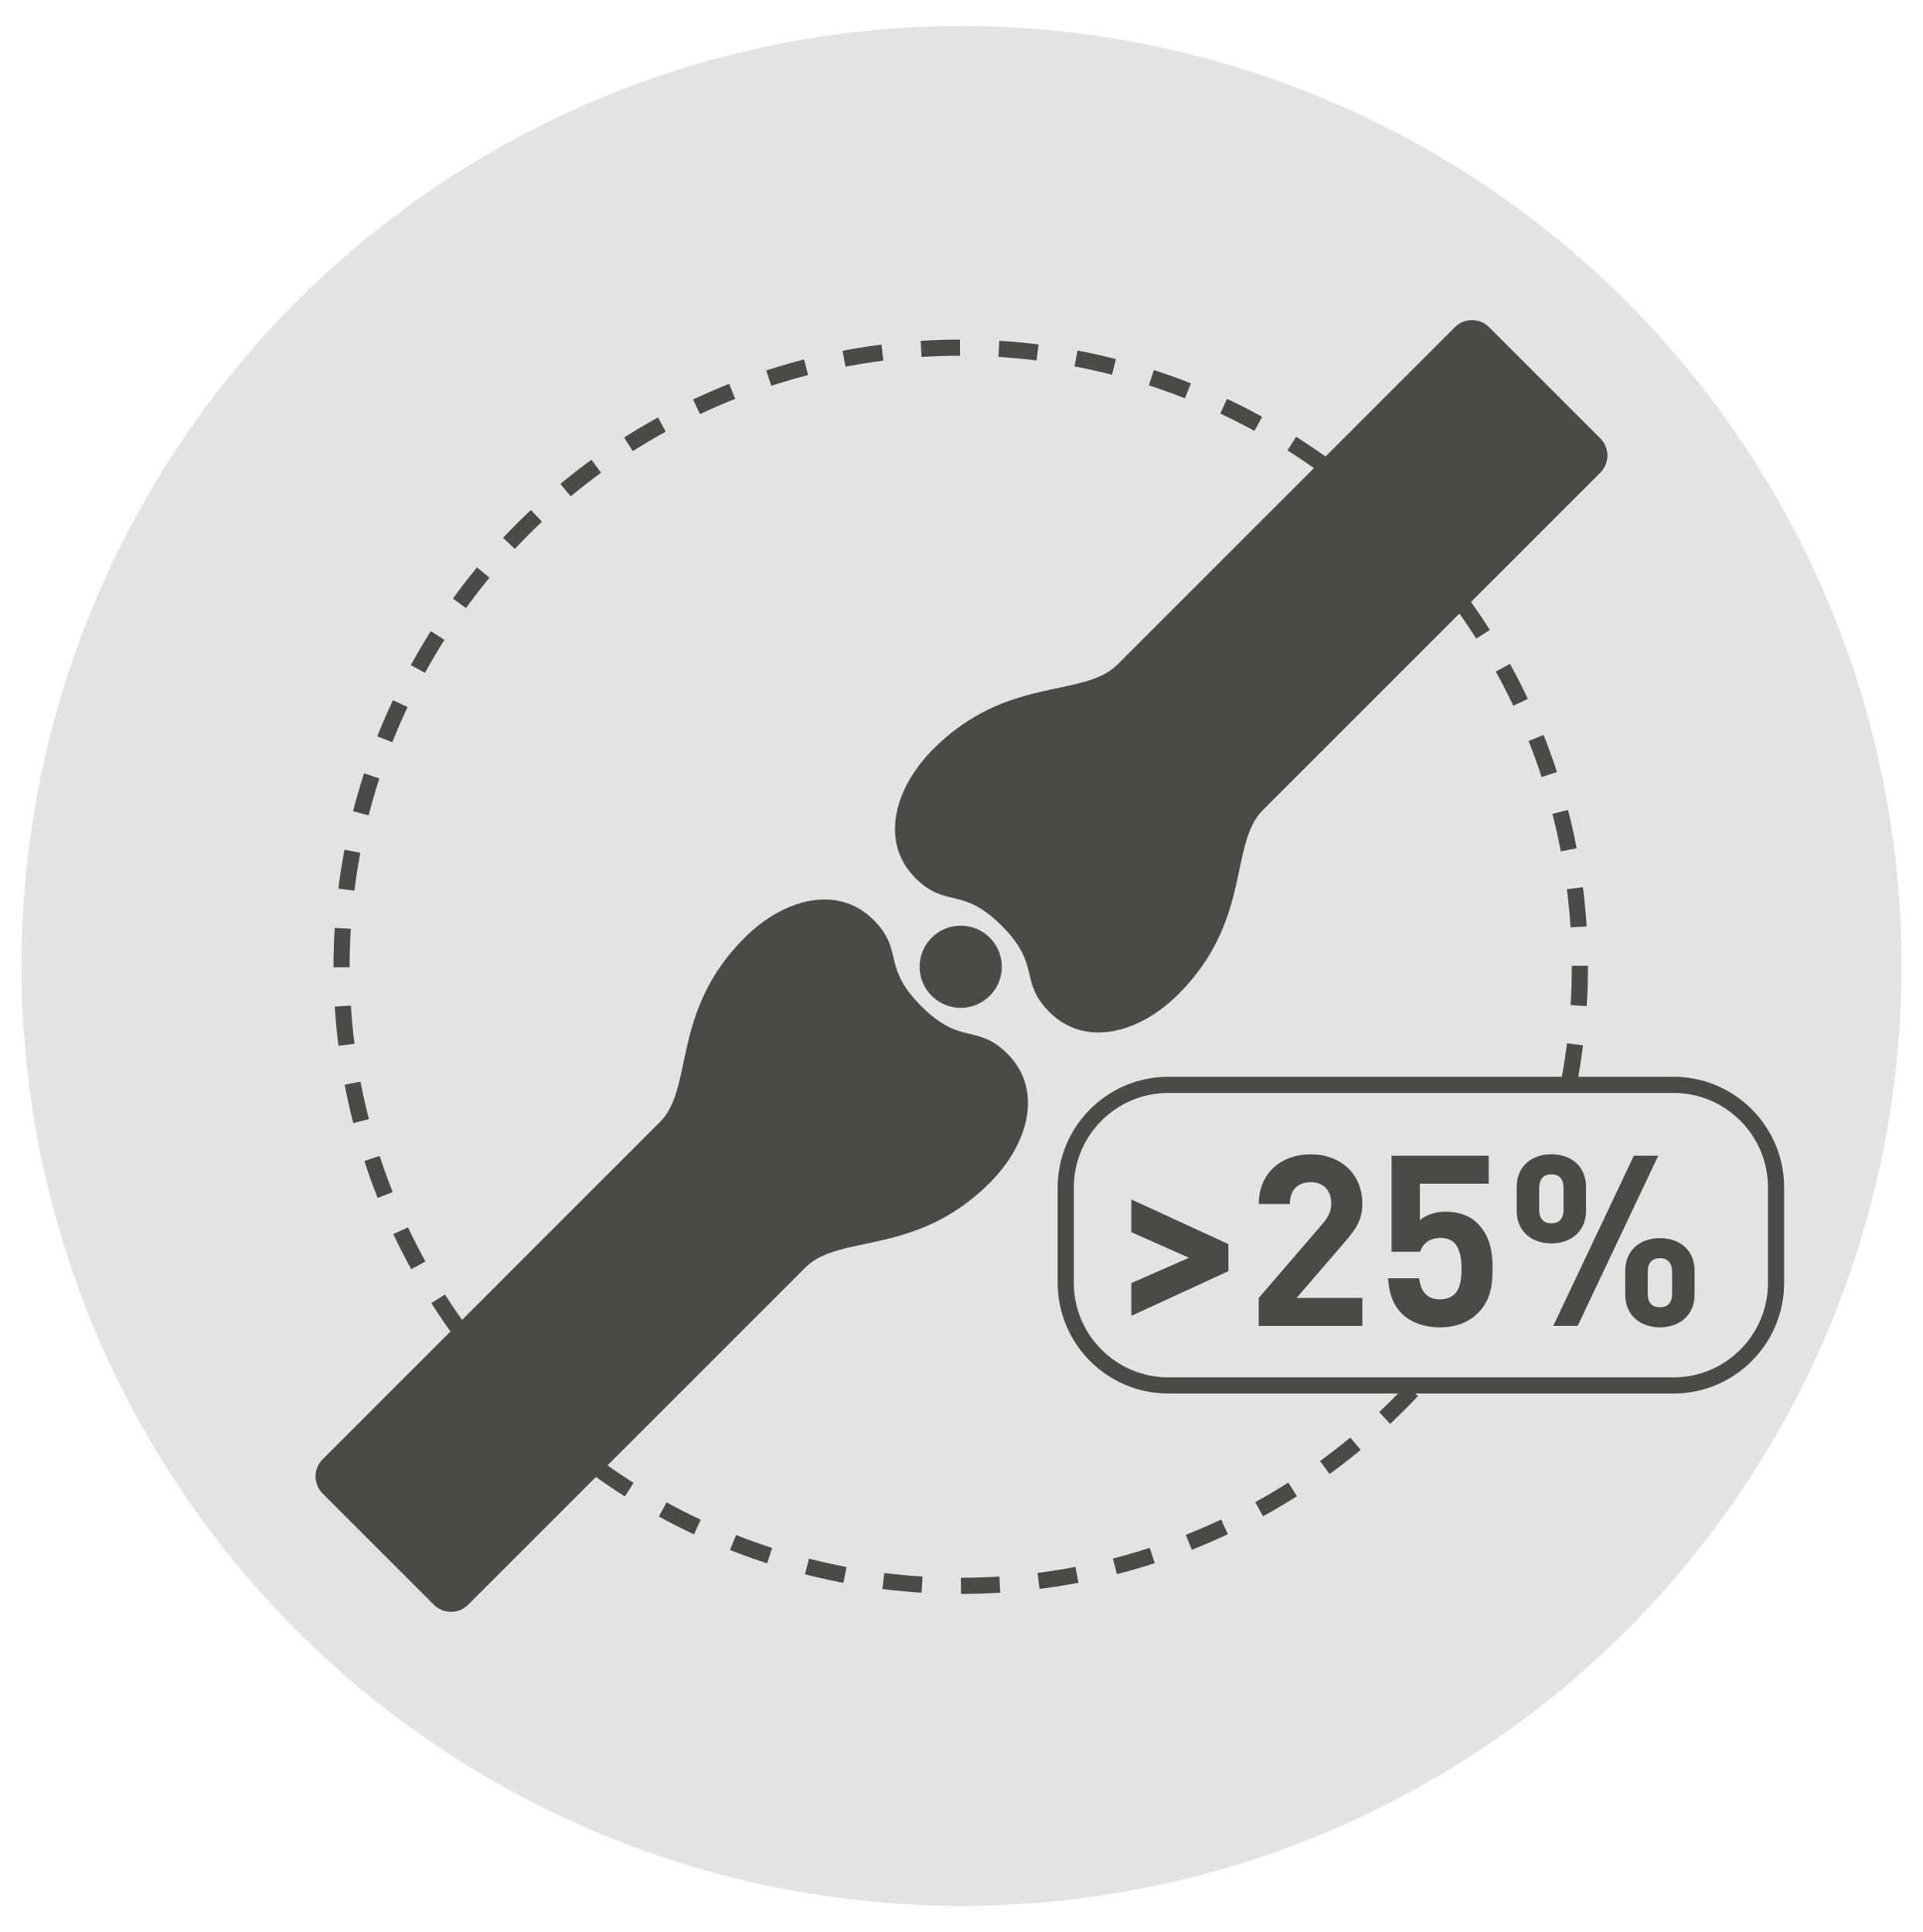
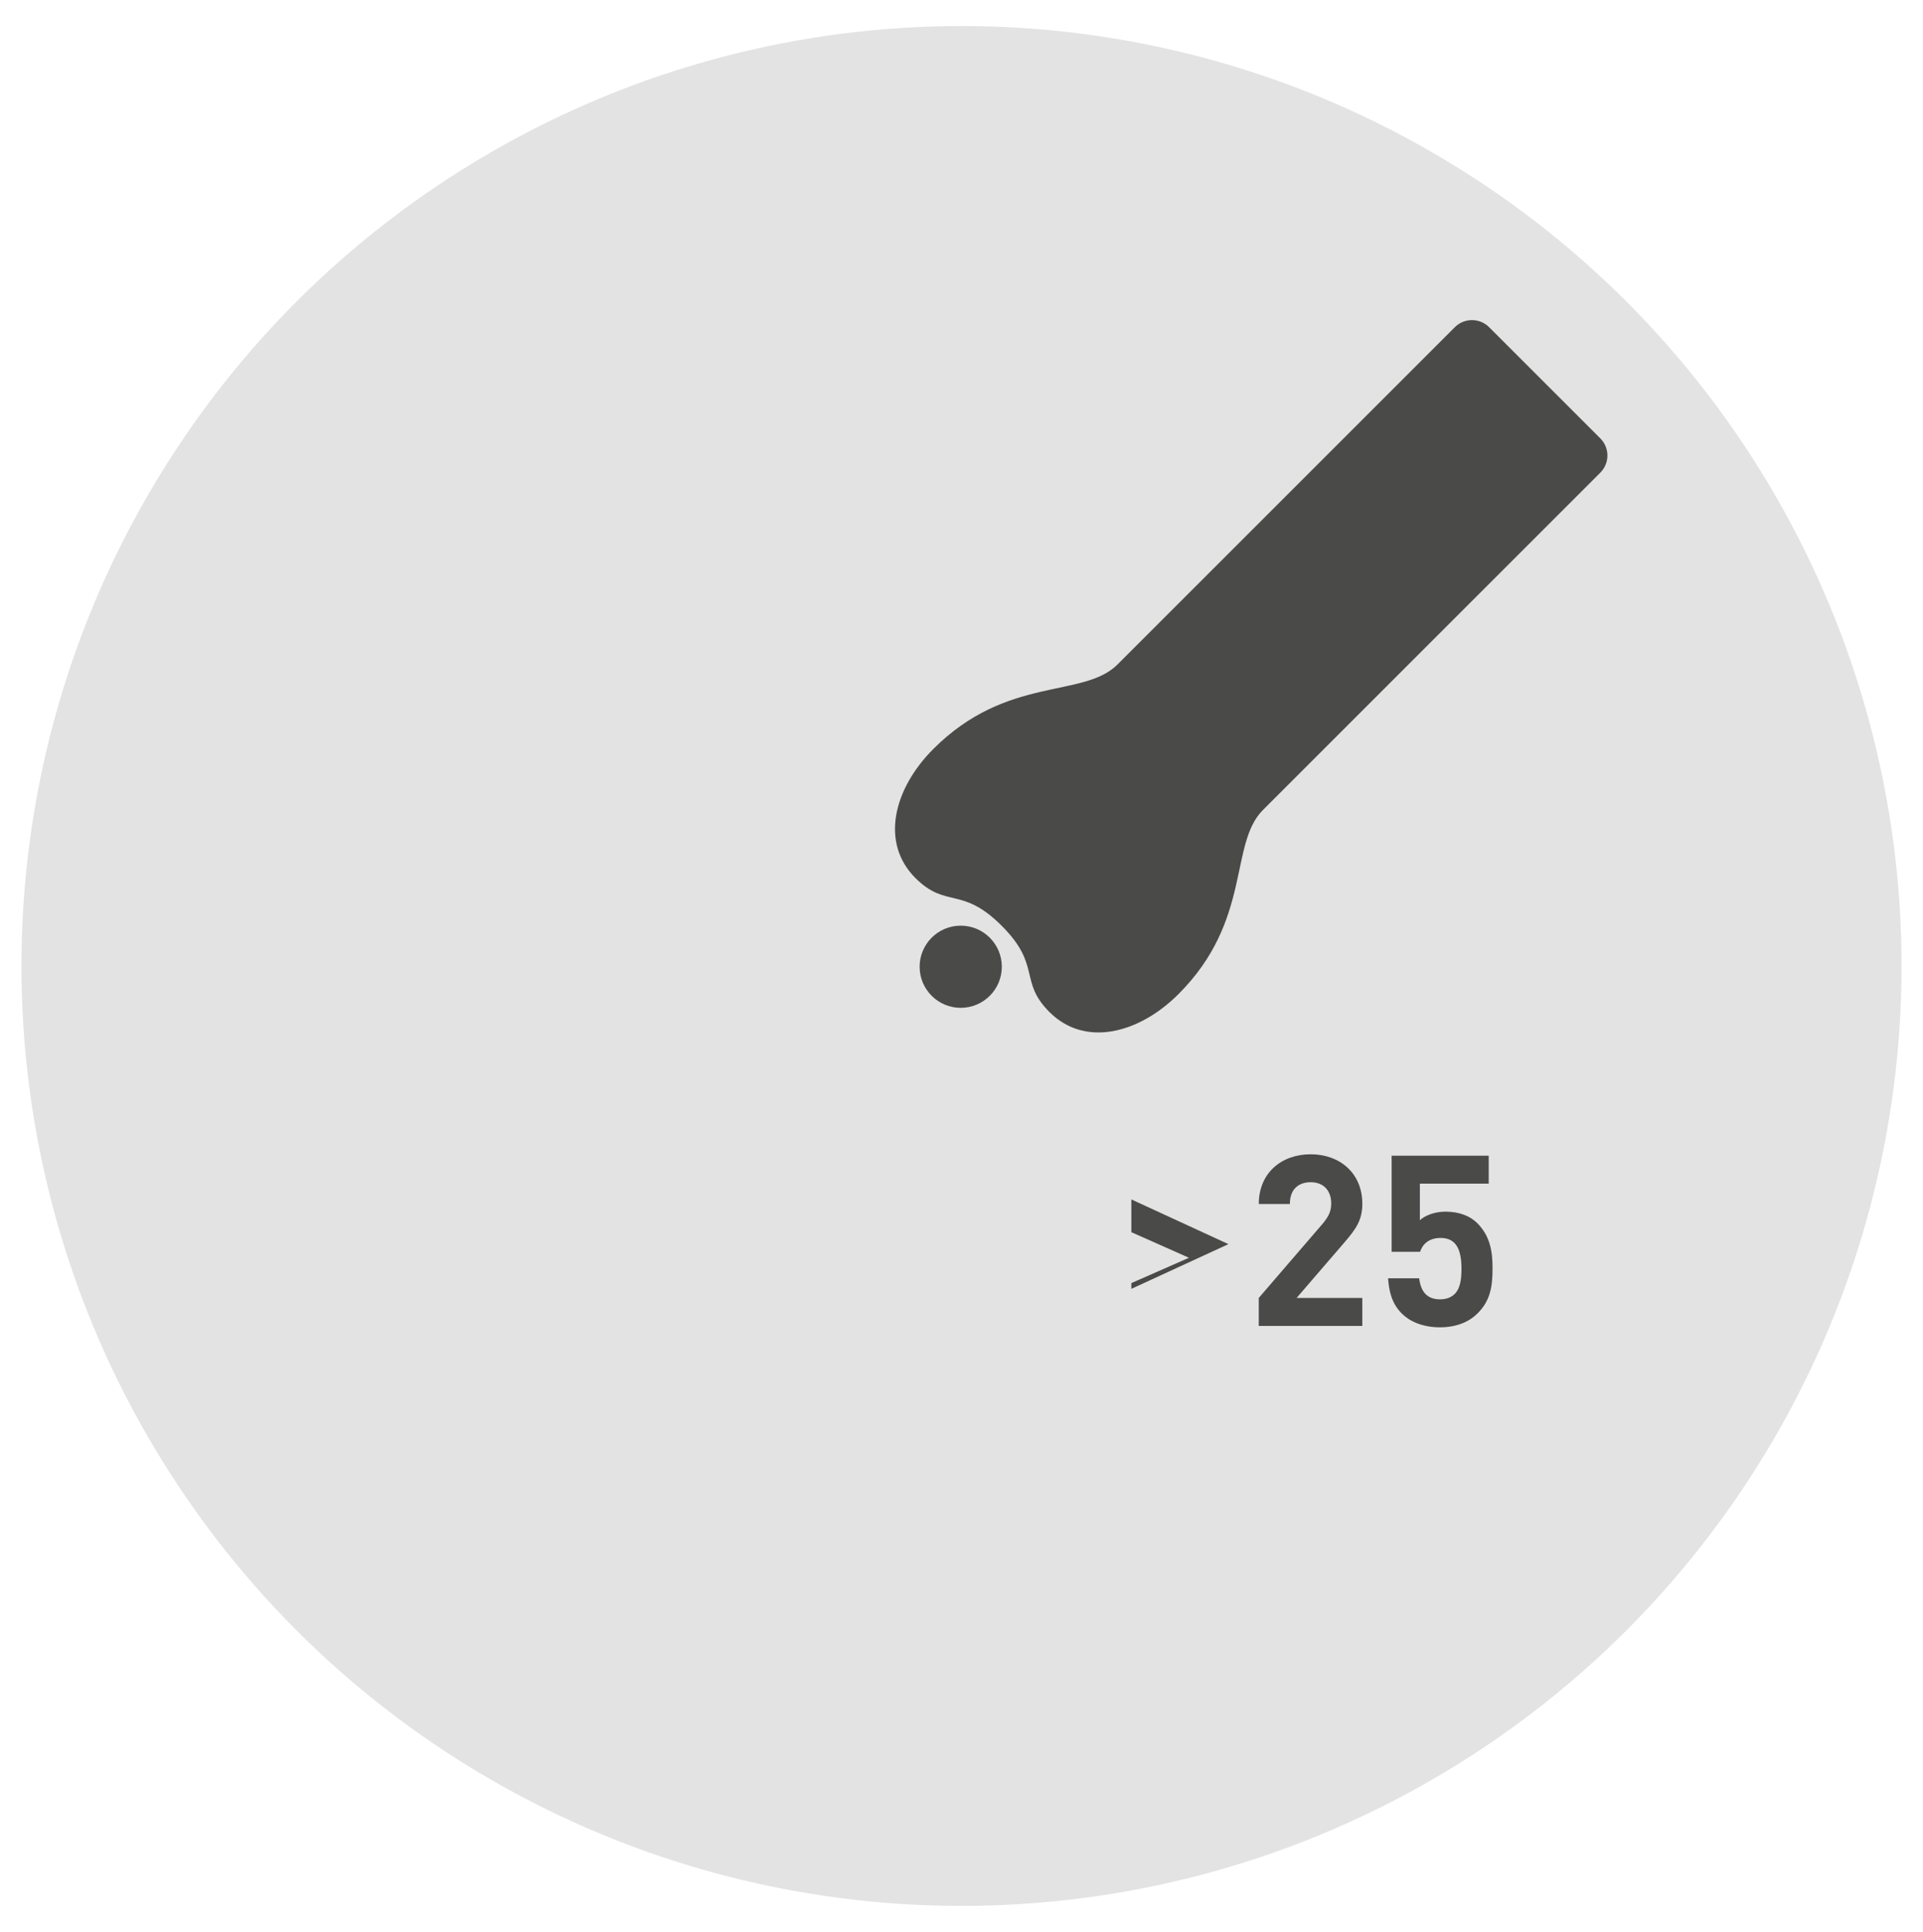
<svg xmlns="http://www.w3.org/2000/svg" id="Ebene_1" data-name="Ebene 1" viewBox="0 0 595.28 598.12">
  <defs>
    <style>
      .cls-1 {
        stroke: #4a4a49;
        stroke-dasharray: 0 0 0 0 0 0 12.04 12.04;
        stroke-miterlimit: 10;
        stroke-width: 5px;
      }

      .cls-1, .cls-2 {
        fill: none;
      }

      .cls-2 {
        isolation: isolate;
      }

      .cls-3 {
        fill: #4a4a49;
      }

      .cls-4 {
        fill: #e3e3e3;
      }
    </style>
  </defs>
  <g id="gelenkschonend_hell" data-name="gelenkschonend hell">
    <g>
      <circle class="cls-4" cx="297.64" cy="299.06" r="291" />
      <g>
-         <path class="cls-3" d="m311.91,326.3c-9.57-9.57-14.33-2.4-26.72-14.79s-5.22-17.15-14.79-26.72c-10.98-10.98-27.7-6.68-39.94,5.56-22.86,22.86-15.56,46.43-26.17,57.03l-104.41,104.41c-2.93,2.93-2.93,7.68,0,10.61l17.21,17.21,17.21,17.21c2.93,2.93,7.68,2.93,10.61,0l104.41-104.41c10.61-10.61,34.17-3.31,57.03-26.17,12.24-12.24,16.53-28.96,5.56-39.94h0Z" />
        <path class="cls-3" d="m283.36,271.82c9.57,9.57,14.33,2.4,26.72,14.79s5.22,17.15,14.79,26.72c10.98,10.98,27.7,6.68,39.94-5.56,22.86-22.86,15.56-46.43,26.17-57.03l104.41-104.41c2.93-2.93,2.93-7.68,0-10.61l-17.21-17.21-17.21-17.21c-2.93-2.93-7.68-2.93-10.61,0l-104.41,104.41c-10.61,10.61-34.17,3.31-57.03,26.17-12.24,12.24-16.53,28.96-5.56,39.94h0Z" />
        <circle class="cls-3" cx="297.4" cy="299.3" r="12.72" />
-         <circle class="cls-1" cx="297.4" cy="299.3" r="191.67" />
      </g>
    </g>
  </g>
  <g id="vorteile_hell" data-name="vorteile hell">
    <g>
-       <rect class="cls-4" x="329.92" y="335.87" width="219.87" height="93.06" rx="31.74" ry="31.74" />
-       <path class="cls-3" d="m518.05,431.43h-156.39c-18.88,0-34.24-15.36-34.24-34.24v-29.58c0-18.88,15.36-34.24,34.24-34.24h156.39c18.88,0,34.24,15.36,34.24,34.24v29.58c0,18.88-15.36,34.24-34.24,34.24Zm-156.39-93.06c-16.12,0-29.24,13.12-29.24,29.24v29.58c0,16.12,13.12,29.24,29.24,29.24h156.39c16.12,0,29.24-13.12,29.24-29.24v-29.58c0-16.12-13.12-29.24-29.24-29.24h-156.39Z" />
-     </g>
+       </g>
    <g class="cls-2">
      <g class="cls-2">
-         <path class="cls-3" d="m350.22,407.38v-10.14l17.83-7.84-17.83-7.92v-10.14l30.05,13.84v8.36l-30.05,13.84Z" />
+         <path class="cls-3" d="m350.22,407.38v-10.14l17.83-7.84-17.83-7.92v-10.14l30.05,13.84l-30.05,13.84Z" />
        <path class="cls-3" d="m389.66,410.49v-8.66l19.69-22.87c1.92-2.29,2.74-3.92,2.74-6.36,0-3.92-2.29-6.59-6.36-6.59-3.18,0-6.44,1.63-6.44,6.74h-9.62c0-9.62,7.03-15.39,16.06-15.39s15.99,5.85,15.99,15.32c0,5.11-2,7.84-5.62,12.06l-14.73,17.1h20.35v8.66h-32.04Z" />
        <path class="cls-3" d="m457.37,406.64c-2.37,2.37-6.14,4.29-11.62,4.29s-9.47-1.92-11.77-4.22c-3.26-3.26-4-7.1-4.29-10.95h9.62c.52,4.14,2.44,6.51,6.44,6.51,1.85,0,3.4-.52,4.59-1.7,1.7-1.7,2.07-4.51,2.07-7.84,0-6.07-1.78-9.47-6.44-9.47-3.92,0-5.7,2.22-6.37,4.29h-8.81v-29.75h30.05v8.66h-21.31v11.32c1.41-1.33,4.37-2.66,7.92-2.66,4.37,0,7.7,1.41,9.84,3.55,4.14,4.14,4.74,9.1,4.74,14.06,0,5.92-.81,10.07-4.66,13.91Z" />
-         <path class="cls-3" d="m480.24,384.96c-5.85,0-10.73-3.48-10.73-10.14v-7.33c0-6.66,4.88-10.14,10.73-10.14s10.73,3.48,10.73,10.14v7.33c0,6.66-4.96,10.14-10.73,10.14Zm3.77-17.17c0-2.81-1.41-4.22-3.77-4.22s-3.77,1.41-3.77,4.22v6.73c0,2.81,1.41,4.22,3.77,4.22s3.77-1.41,3.77-4.22v-6.73Zm4.37,42.7h-7.55l24.94-52.69h7.55l-24.94,52.69Zm25.46.44c-5.85,0-10.73-3.48-10.73-10.14v-7.33c0-6.66,4.88-10.14,10.73-10.14s10.73,3.48,10.73,10.14v7.33c0,6.66-4.96,10.14-10.73,10.14Zm3.77-17.17c0-2.81-1.41-4.22-3.77-4.22s-3.77,1.41-3.77,4.22v6.74c0,2.81,1.33,4.22,3.77,4.22s3.77-1.41,3.77-4.22v-6.74Z" />
      </g>
    </g>
  </g>
</svg>